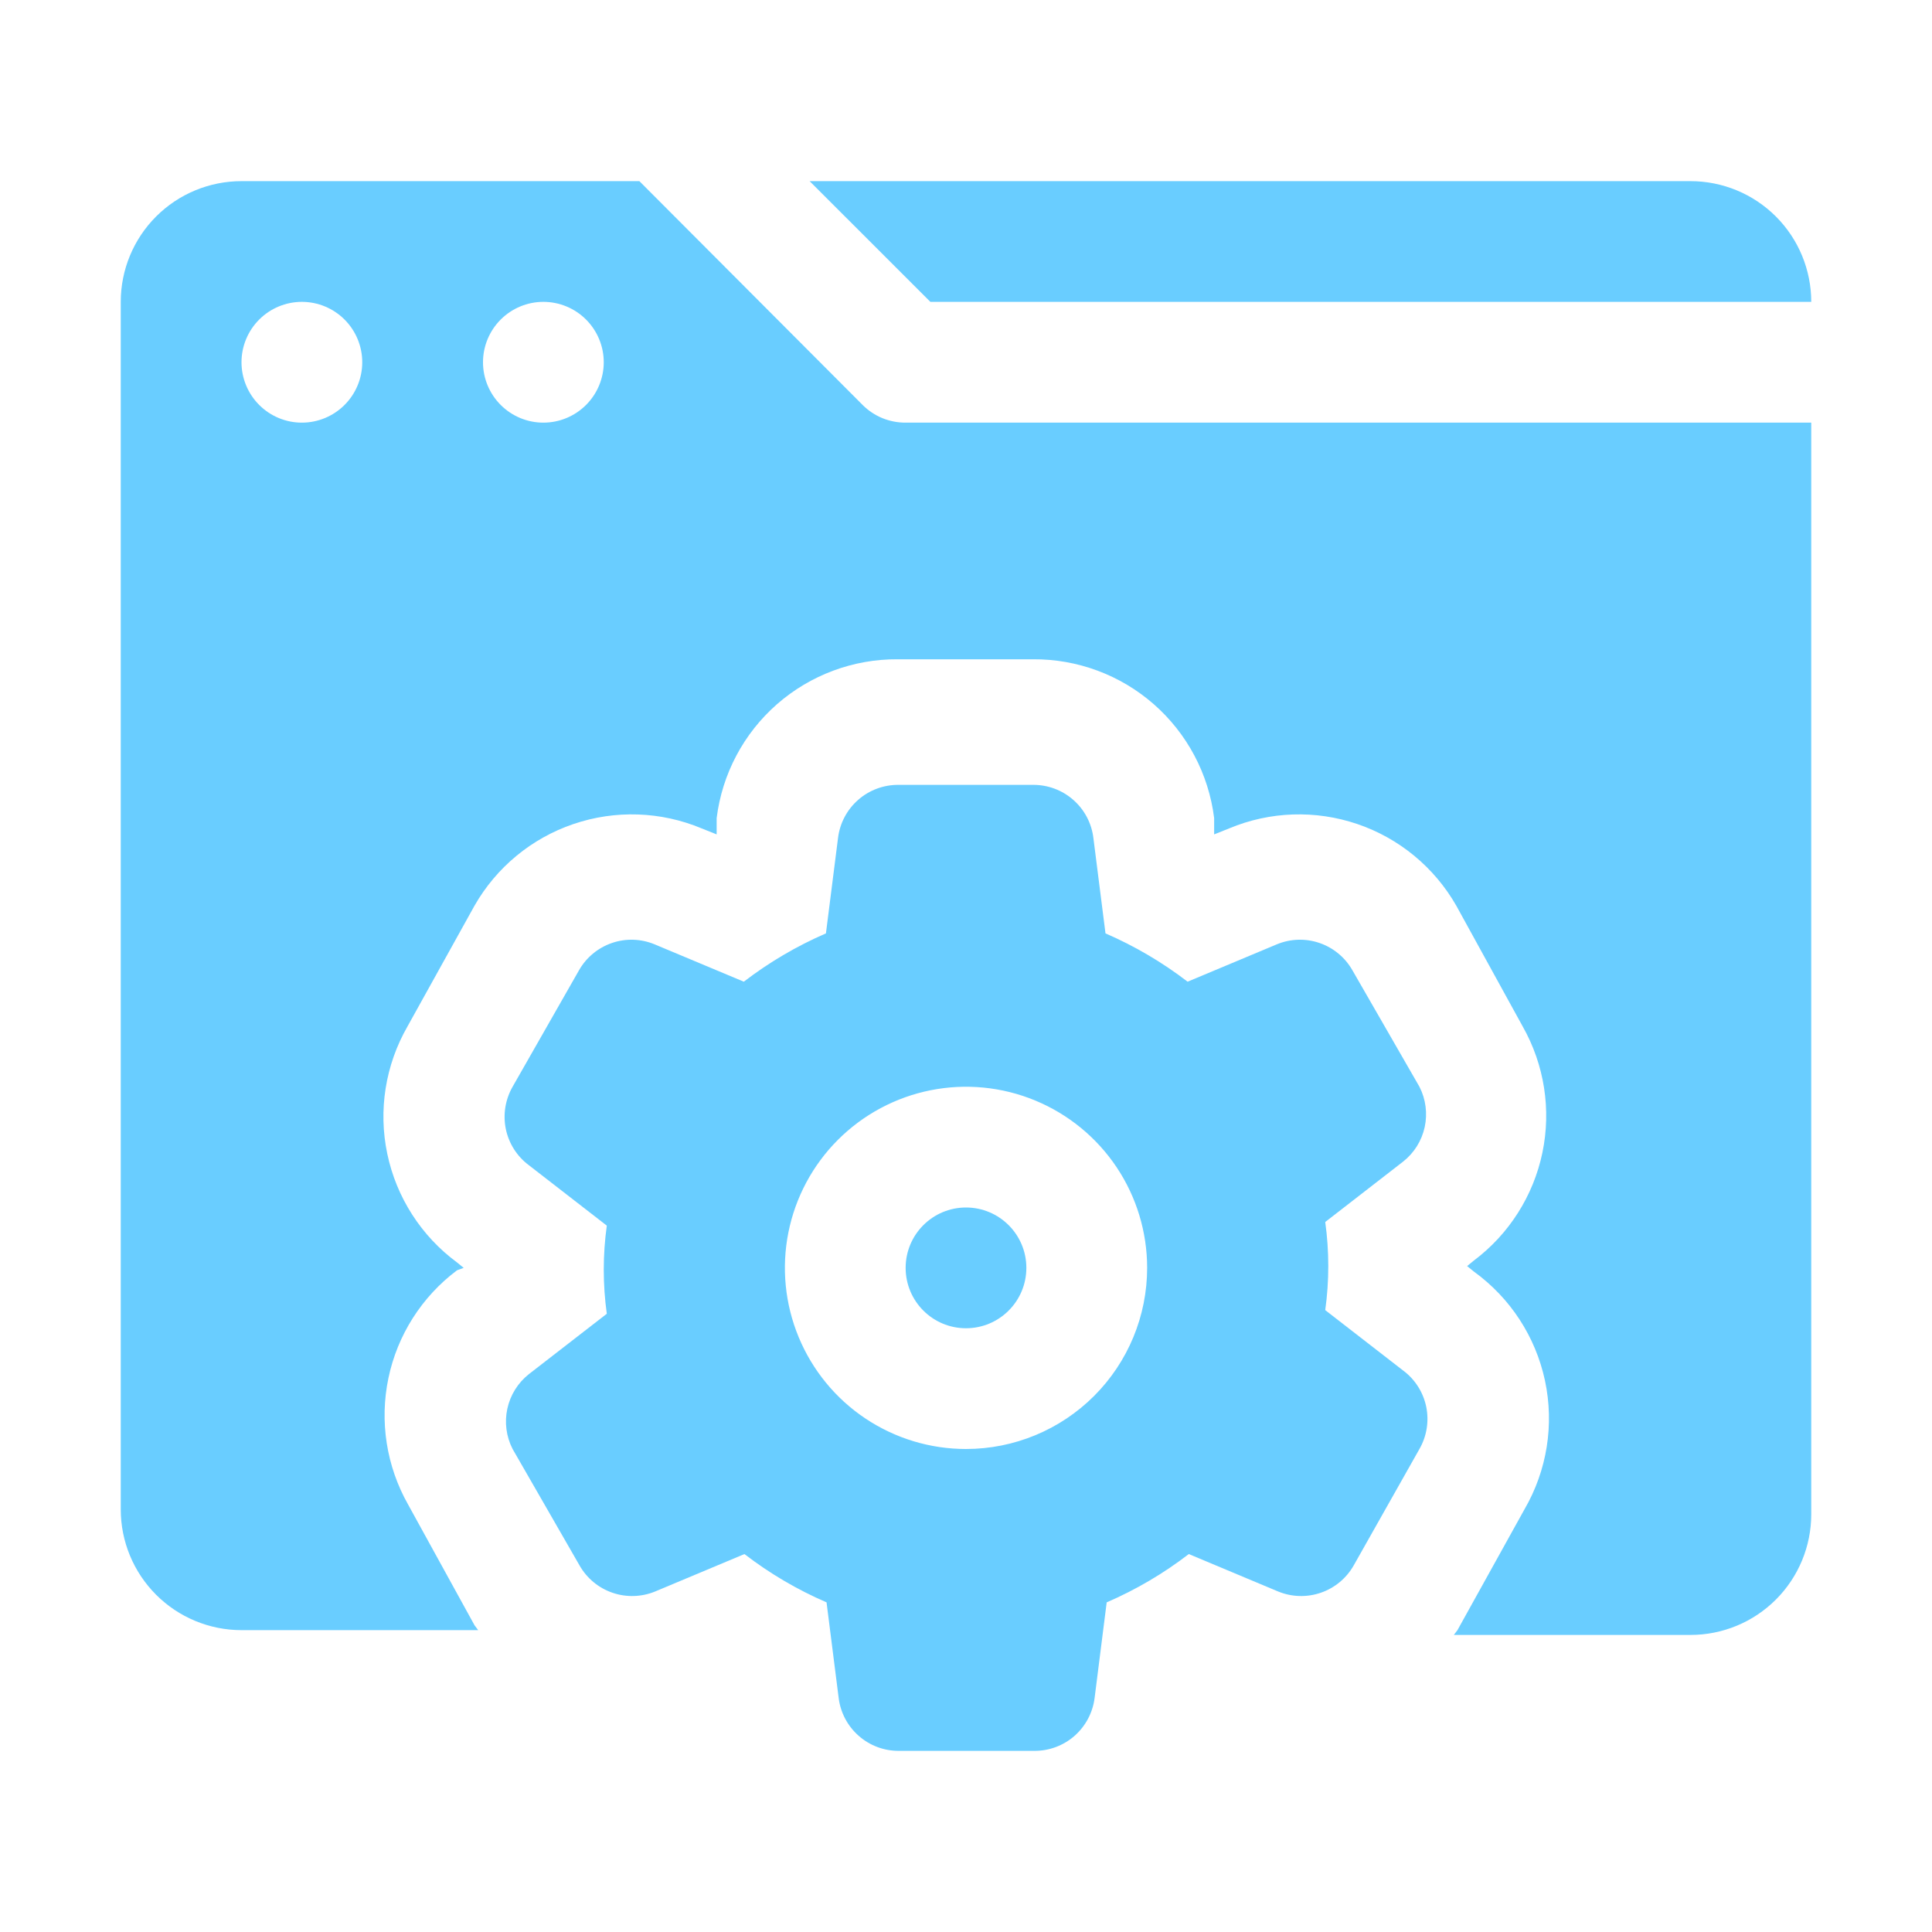
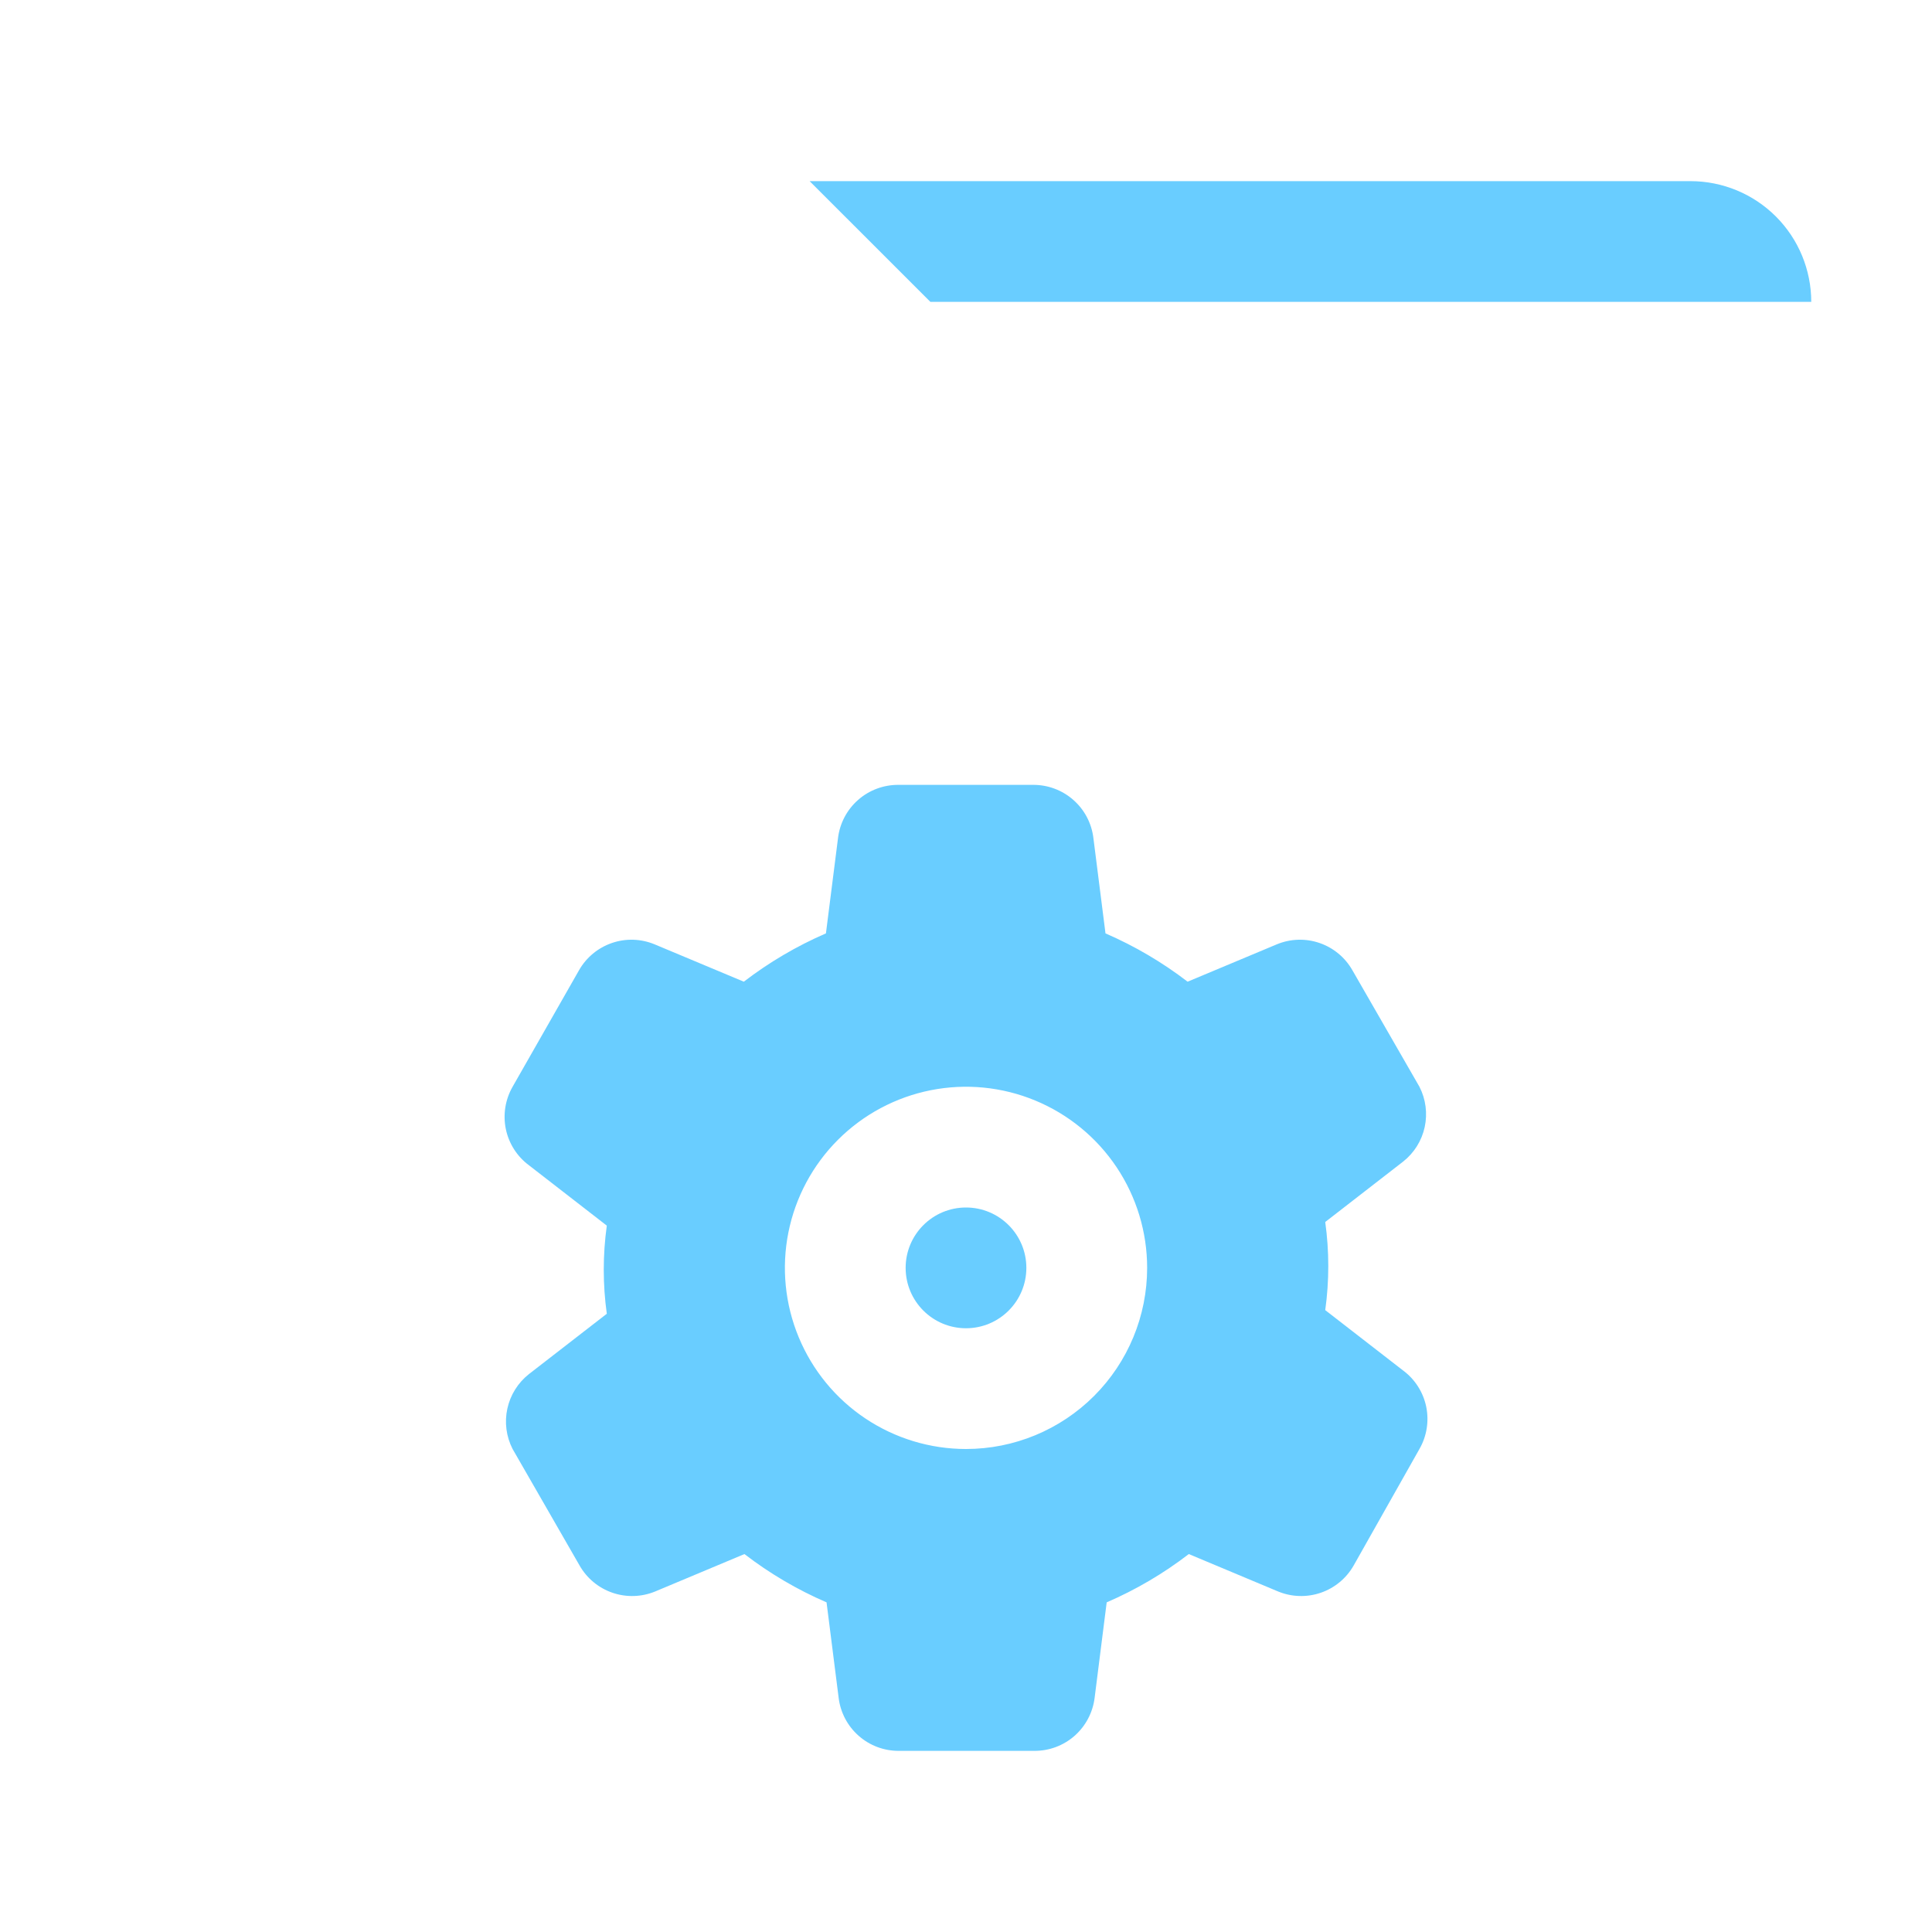
<svg xmlns="http://www.w3.org/2000/svg" width="50" height="50" viewBox="0 0 50 50" fill="none">
  <path d="M36.735 28.125L35 25.11C34.812 24.779 34.51 24.529 34.151 24.405C33.791 24.281 33.399 24.293 33.047 24.438L30.735 25.406C30.081 24.904 29.367 24.484 28.61 24.156L28.297 21.688C28.251 21.306 28.067 20.956 27.778 20.702C27.49 20.448 27.119 20.31 26.735 20.312H23.25C22.867 20.31 22.495 20.448 22.207 20.702C21.919 20.956 21.734 21.306 21.688 21.688L21.375 24.156C20.618 24.484 19.904 24.904 19.25 25.406L16.938 24.438C16.586 24.293 16.194 24.281 15.835 24.405C15.475 24.529 15.173 24.779 14.985 25.11L13.266 28.125C13.076 28.457 13.014 28.846 13.091 29.221C13.169 29.595 13.381 29.928 13.688 30.156L15.704 31.719C15.599 32.476 15.599 33.243 15.704 34L13.688 35.562C13.404 35.787 13.207 36.102 13.13 36.456C13.053 36.809 13.101 37.178 13.266 37.5L15 40.516C15.188 40.846 15.491 41.097 15.85 41.22C16.21 41.344 16.602 41.332 16.954 41.188L19.266 40.219C19.92 40.722 20.634 41.142 21.391 41.469L21.704 43.938C21.75 44.319 21.934 44.669 22.223 44.923C22.511 45.177 22.882 45.315 23.266 45.312H26.766C27.15 45.315 27.521 45.177 27.81 44.923C28.098 44.669 28.282 44.319 28.329 43.938L28.641 41.469C29.398 41.142 30.112 40.722 30.766 40.219L33.079 41.188C33.43 41.332 33.822 41.344 34.182 41.22C34.541 41.097 34.844 40.846 35.032 40.516L36.735 37.5C36.925 37.169 36.987 36.779 36.91 36.404C36.832 36.03 36.62 35.697 36.313 35.469L34.297 33.906C34.402 33.15 34.402 32.382 34.297 31.625L36.313 30.062C36.597 29.838 36.794 29.523 36.871 29.169C36.947 28.816 36.9 28.447 36.735 28.125ZM25 37.5C24.073 37.5 23.167 37.225 22.396 36.71C21.625 36.195 21.025 35.463 20.67 34.606C20.315 33.75 20.222 32.807 20.403 31.898C20.584 30.989 21.03 30.154 21.686 29.498C22.341 28.843 23.177 28.396 24.086 28.215C24.995 28.034 25.938 28.127 26.794 28.482C27.651 28.837 28.383 29.438 28.898 30.208C29.413 30.979 29.688 31.886 29.688 32.812C29.688 34.056 29.194 35.248 28.315 36.127C27.436 37.006 26.244 37.5 25 37.5Z" fill="#69CDFF" />
  <path d="M25 34.375C25.863 34.375 26.562 33.675 26.562 32.812C26.562 31.95 25.863 31.25 25 31.25C24.137 31.25 23.438 31.95 23.438 32.812C23.438 33.675 24.137 34.375 25 34.375Z" fill="#69CDFF" />
  <path d="M46.875 7.812C46.875 6.984 46.546 6.189 45.96 5.603C45.374 5.017 44.579 4.688 43.75 4.688H20.953L24.078 7.812H46.875Z" fill="#69CDFF" />
-   <path d="M22.328 10.484L16.547 4.688H6.25C5.421 4.688 4.626 5.017 4.04 5.603C3.454 6.189 3.125 6.984 3.125 7.812V39.062C3.125 39.891 3.454 40.686 4.04 41.272C4.626 41.858 5.421 42.188 6.25 42.188H12.375L12.281 42.062L10.562 38.938C10 37.946 9.819 36.783 10.052 35.667C10.284 34.552 10.916 33.559 11.828 32.875L12 32.812L11.828 32.672C10.902 31.989 10.259 30.988 10.023 29.861C9.786 28.735 9.973 27.561 10.547 26.562L12.281 23.438C12.848 22.445 13.758 21.694 14.84 21.326C15.922 20.958 17.102 20.997 18.156 21.438L18.547 21.594V21.172C18.689 20.031 19.244 18.983 20.108 18.225C20.973 17.468 22.085 17.054 23.234 17.062H26.734C27.884 17.054 28.996 17.468 29.86 18.225C30.724 18.983 31.28 20.031 31.422 21.172V21.594L31.812 21.438C32.867 20.997 34.046 20.958 35.128 21.326C36.21 21.694 37.12 22.445 37.688 23.438L39.406 26.562C39.968 27.554 40.15 28.717 39.917 29.832C39.684 30.948 39.053 31.941 38.141 32.625L37.969 32.766L38.141 32.906C39.084 33.587 39.741 34.593 39.984 35.731C40.227 36.869 40.037 38.056 39.453 39.062L37.719 42.188L37.625 42.312H43.75C44.579 42.312 45.374 41.983 45.96 41.397C46.546 40.811 46.875 40.016 46.875 39.188V10.938H23.438C23.232 10.939 23.028 10.899 22.838 10.822C22.647 10.744 22.474 10.629 22.328 10.484ZM7.812 10.938C7.398 10.938 7.001 10.773 6.708 10.48C6.415 10.187 6.25 9.789 6.25 9.375C6.25 8.961 6.415 8.563 6.708 8.27C7.001 7.977 7.398 7.812 7.812 7.812C8.227 7.812 8.624 7.977 8.917 8.27C9.21 8.563 9.375 8.961 9.375 9.375C9.375 9.789 9.21 10.187 8.917 10.48C8.624 10.773 8.227 10.938 7.812 10.938ZM14.062 10.938C13.648 10.938 13.251 10.773 12.958 10.48C12.665 10.187 12.5 9.789 12.5 9.375C12.5 8.961 12.665 8.563 12.958 8.27C13.251 7.977 13.648 7.812 14.062 7.812C14.477 7.812 14.874 7.977 15.167 8.27C15.46 8.563 15.625 8.961 15.625 9.375C15.625 9.789 15.46 10.187 15.167 10.48C14.874 10.773 14.477 10.938 14.062 10.938Z" fill="#69CDFF" />
</svg>